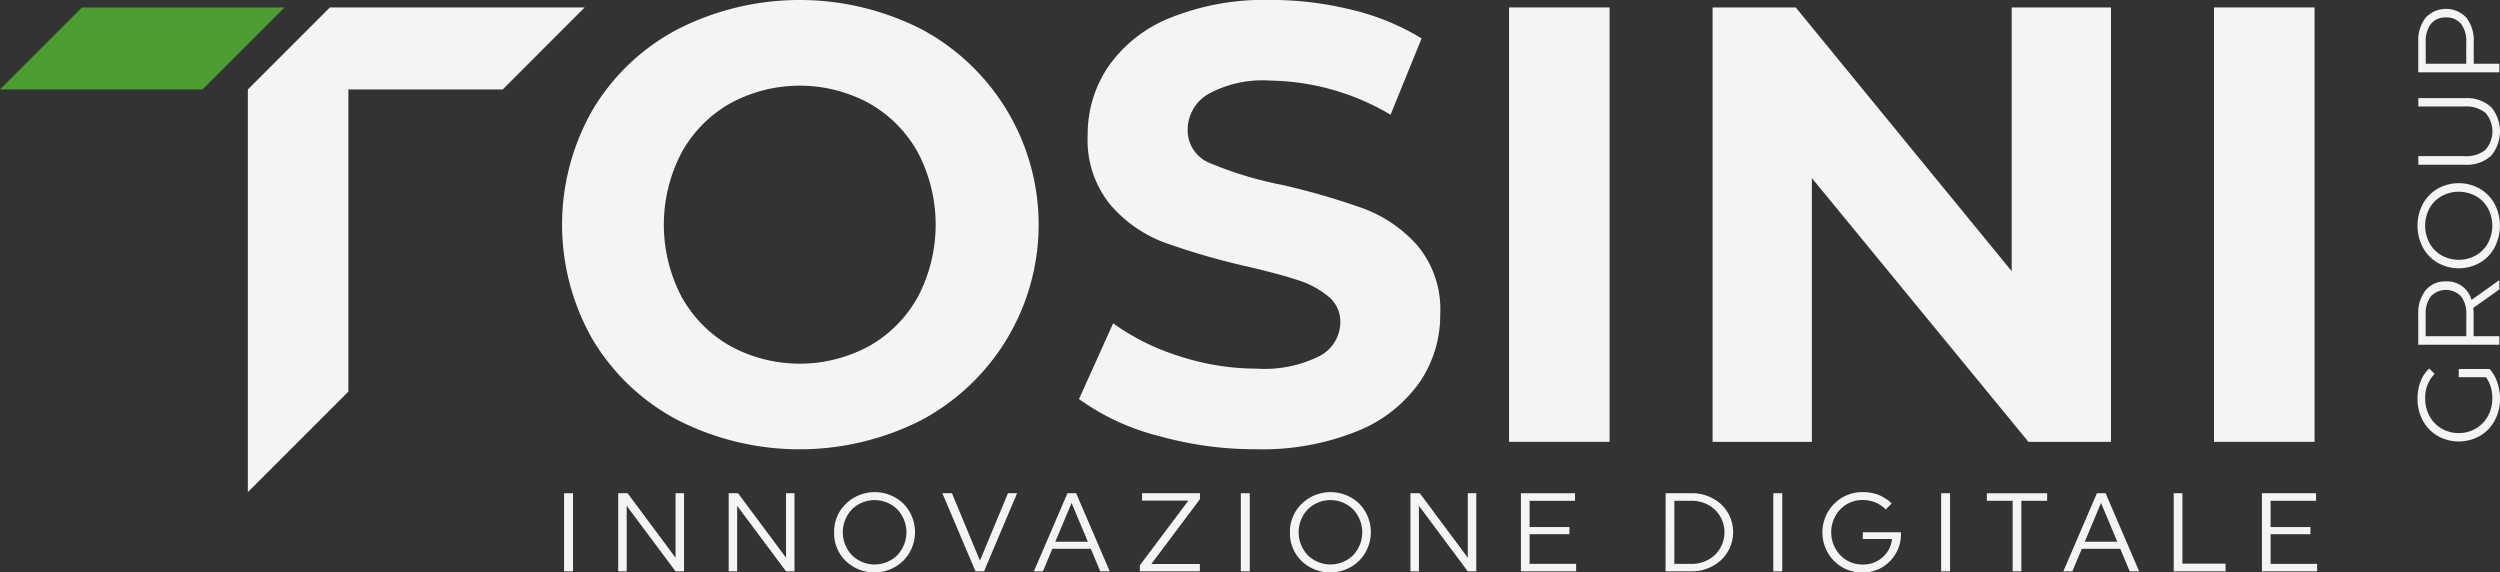
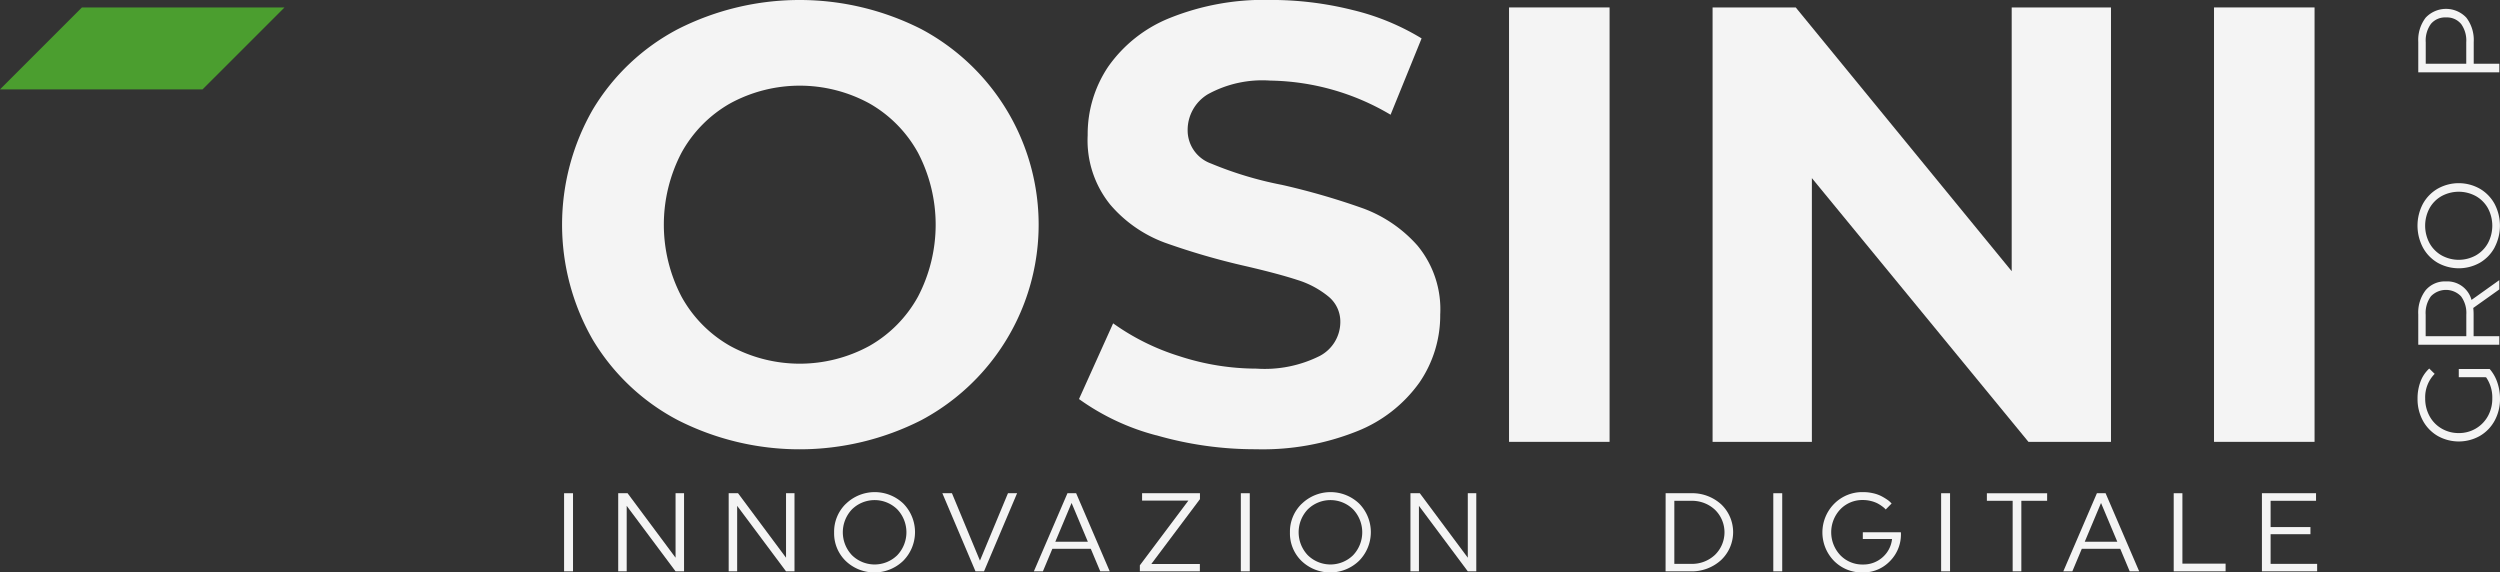
<svg xmlns="http://www.w3.org/2000/svg" width="219.213" height="50.196" viewBox="0 0 219.213 50.196">
  <rect x="0" y="0" width="219.213" height="50.196" fill="#333333" stroke="none" />
  <g id="Raggruppa_25" data-name="Raggruppa 25" transform="translate(-226.214 -253.048)">
    <path id="Tracciato_83" data-name="Tracciato 83" d="M606.448,311.221V310.5h2.71a3.467,3.467,0,0,1,.67,1.178,4.372,4.372,0,0,1,.234,1.431,3.931,3.931,0,0,1-.467,1.919,3.449,3.449,0,0,1-1.295,1.34,3.765,3.765,0,0,1-3.705,0,3.456,3.456,0,0,1-1.295-1.34,3.956,3.956,0,0,1-.467-1.929,4.155,4.155,0,0,1,.259-1.492,2.96,2.96,0,0,1,.766-1.147l.477.467a2.924,2.924,0,0,0-.832,2.142,3.194,3.194,0,0,0,.38,1.559,2.794,2.794,0,0,0,1.056,1.091,2.922,2.922,0,0,0,1.507.4,2.892,2.892,0,0,0,1.5-.4,2.856,2.856,0,0,0,1.056-1.086,3.128,3.128,0,0,0,.385-1.553,3.1,3.1,0,0,0-.548-1.857Z" transform="translate(-164.636 -25.097)" fill="#f4f4f4" />
    <path id="Tracciato_84" data-name="Tracciato 84" d="M610.049,297.5l-2.284,1.624a5.148,5.148,0,0,1,.031.568V301.6h2.253v.751h-7.106V299.7a3.211,3.211,0,0,1,.649-2.132,2.213,2.213,0,0,1,1.787-.772,2.2,2.2,0,0,1,2.233,1.624l2.436-1.736Zm-3.36.6a1.833,1.833,0,0,0-2.635,0,2.473,2.473,0,0,0-.462,1.614V301.6h3.564v-1.888a2.455,2.455,0,0,0-.467-1.614" transform="translate(-164.683 -19.073)" fill="#f4f4f4" />
    <path id="Tracciato_85" data-name="Tracciato 85" d="M609.59,287.224a3.444,3.444,0,0,1-1.294,1.34,3.781,3.781,0,0,1-3.7,0,3.441,3.441,0,0,1-1.294-1.34,4.115,4.115,0,0,1-.006-3.817,3.462,3.462,0,0,1,1.295-1.335,3.765,3.765,0,0,1,3.705,0,3.451,3.451,0,0,1,1.295,1.335,4.113,4.113,0,0,1-.005,3.817m-.579-3.436a2.759,2.759,0,0,0-1.056-1.067,3.142,3.142,0,0,0-3.014,0,2.755,2.755,0,0,0-1.057,1.067,3.247,3.247,0,0,0,0,3.05,2.776,2.776,0,0,0,1.057,1.076,3.1,3.1,0,0,0,3.014,0,2.78,2.78,0,0,0,1.056-1.076,3.247,3.247,0,0,0,0-3.05" transform="translate(-164.636 -12.475)" fill="#f4f4f4" />
-     <path id="Tracciato_86" data-name="Tracciato 86" d="M609.318,273.4a3.17,3.17,0,0,1-2.3.772h-4.07v-.751h4.041a2.658,2.658,0,0,0,1.847-.558,2.457,2.457,0,0,0,0-3.238,2.658,2.658,0,0,0-1.847-.559h-4.041v-.731h4.07a3.185,3.185,0,0,1,2.3.766,3.313,3.313,0,0,1,0,4.3" transform="translate(-164.683 -6.68)" fill="#f4f4f4" />
    <path id="Tracciato_87" data-name="Tracciato 87" d="M603.592,255.2a2.449,2.449,0,0,1,3.569,0,3.226,3.226,0,0,1,.645,2.132v1.908h2.244v.751h-7.106v-2.66a3.212,3.212,0,0,1,.649-2.132m3.092.538a1.6,1.6,0,0,0-1.3-.558,1.622,1.622,0,0,0-1.325.558,2.473,2.473,0,0,0-.462,1.614v1.888h3.553v-1.888a2.473,2.473,0,0,0-.461-1.614" transform="translate(-164.683 -0.602)" fill="#f4f4f4" />
    <path id="Tracciato_88" data-name="Tracciato 88" d="M323.925,289.887a18.964,18.964,0,0,1-7.455-7.046,20.261,20.261,0,0,1,0-20.188,18.974,18.974,0,0,1,7.455-7.048,23.576,23.576,0,0,1,21.357,0,19.428,19.428,0,0,1,0,34.282,23.567,23.567,0,0,1-21.357,0m16.787-6.5a11.127,11.127,0,0,0,4.272-4.326,13.621,13.621,0,0,0,0-12.624,11.14,11.14,0,0,0-4.272-4.327,12.756,12.756,0,0,0-12.189,0,11.132,11.132,0,0,0-4.272,4.327,13.617,13.617,0,0,0,0,12.624,11.12,11.12,0,0,0,4.272,4.326,12.752,12.752,0,0,0,12.189,0" transform="translate(-38.277)" fill="#f4f4f4" />
    <path id="Tracciato_89" data-name="Tracciato 89" d="M401.08,291.22a20.478,20.478,0,0,1-6.774-3.182L397.3,281.4a20.319,20.319,0,0,0,5.823,2.884,21.865,21.865,0,0,0,6.747,1.088,10.781,10.781,0,0,0,5.551-1.115,3.368,3.368,0,0,0,1.8-2.966,2.833,2.833,0,0,0-1.061-2.257,8.056,8.056,0,0,0-2.72-1.443q-1.661-.543-4.49-1.2a61.889,61.889,0,0,1-7.128-2.068A11.573,11.573,0,0,1,397.053,271a8.961,8.961,0,0,1-1.986-6.094,10.6,10.6,0,0,1,1.8-6.012,12.073,12.073,0,0,1,5.414-4.273,22.118,22.118,0,0,1,8.843-1.577,29.329,29.329,0,0,1,7.129.871,21.047,21.047,0,0,1,6.094,2.5l-2.72,6.693a21.249,21.249,0,0,0-10.557-2.993,9.9,9.9,0,0,0-5.469,1.2,3.655,3.655,0,0,0-1.768,3.155,3.086,3.086,0,0,0,2.041,2.912,31.979,31.979,0,0,0,6.23,1.877,62.263,62.263,0,0,1,7.129,2.067,11.824,11.824,0,0,1,4.761,3.265,8.757,8.757,0,0,1,1.986,6.041,10.406,10.406,0,0,1-1.823,5.958,12.257,12.257,0,0,1-5.469,4.272,22.29,22.29,0,0,1-8.87,1.578,31.161,31.161,0,0,1-8.733-1.225" transform="translate(-73.48)" fill="#f4f4f4" />
    <rect id="Rettangolo_42" data-name="Rettangolo 42" width="8.816" height="38.091" transform="translate(358.534 253.7)" fill="#f4f4f4" />
    <path id="Tracciato_90" data-name="Tracciato 90" d="M527.943,254.207V292.3h-7.236l-18.991-23.127V292.3h-8.707V254.207H500.3l18.937,23.127V254.207Z" transform="translate(-116.627 -0.507)" fill="#f4f4f4" />
    <rect id="Rettangolo_43" data-name="Rettangolo 43" width="8.816" height="38.091" transform="translate(420.35 253.7)" fill="#f4f4f4" />
    <path id="Tracciato_91" data-name="Tracciato 91" d="M251.161,254.207l-7.187,7.186H226.214l7.186-7.186Z" transform="translate(0 -0.507)" fill="#4b9e2f" />
-     <path id="Tracciato_92" data-name="Tracciato 92" d="M294.353,254.213l-7.178,7.186H273.64v26.493l-8.816,8.817V261.4l.174-.173,2.475-2.476,4.537-4.537Z" transform="translate(-16.878 -0.509)" fill="#f4f4f4" />
    <rect id="Rettangolo_44" data-name="Rettangolo 44" width="0.783" height="6.849" transform="translate(275.676 296.297)" fill="#f4f4f4" />
    <path id="Tracciato_93" data-name="Tracciato 93" d="M327.551,336.735l-4.285-5.743v5.743h-.744v-6.849h.822l4.207,5.654v-5.654h.744v6.849Z" transform="translate(-42.1 -33.589)" fill="#f4f4f4" />
    <path id="Tracciato_94" data-name="Tracciato 94" d="M344.76,336.735l-4.285-5.743v5.743h-.744v-6.849h.822l4.207,5.654v-5.654h.743v6.849Z" transform="translate(-49.623 -33.589)" fill="#f4f4f4" />
    <path id="Tracciato_95" data-name="Tracciato 95" d="M357.19,330.74a3.628,3.628,0,0,1,5.044-.015,3.573,3.573,0,0,1-.015,5.009,3.64,3.64,0,0,1-5.044.016,3.372,3.372,0,0,1-1.017-2.5,3.41,3.41,0,0,1,1.032-2.515m.533,4.51a2.836,2.836,0,0,0,3.973,0,2.922,2.922,0,0,0,0-4.021,2.836,2.836,0,0,0-3.973,0,2.92,2.92,0,0,0,0,4.021" transform="translate(-56.804 -33.513)" fill="#f4f4f4" />
    <path id="Tracciato_96" data-name="Tracciato 96" d="M375.925,336.735l-2.905-6.849h.841l2.455,5.911,2.457-5.911h.8l-2.9,6.849Z" transform="translate(-64.175 -33.589)" fill="#f4f4f4" />
    <path id="Tracciato_97" data-name="Tracciato 97" d="M390.981,329.886l2.945,6.849h-.831l-.829-1.976h-3.371l-.829,1.976h-.792l2.945-6.849Zm-.4.853-1.427,3.4h2.854Z" transform="translate(-70.405 -33.589)" fill="#f4f4f4" />
    <path id="Tracciato_98" data-name="Tracciato 98" d="M409.048,336.735h-5.262v-.528l4.256-5.675h-4.06v-.646h5.074v.518l-4.264,5.685h4.256Z" transform="translate(-77.624 -33.589)" fill="#f4f4f4" />
    <rect id="Rettangolo_45" data-name="Rettangolo 45" width="0.783" height="6.849" transform="translate(335.017 296.297)" fill="#f4f4f4" />
    <path id="Tracciato_99" data-name="Tracciato 99" d="M428.2,330.74a3.628,3.628,0,0,1,5.044-.015,3.573,3.573,0,0,1-.015,5.009,3.639,3.639,0,0,1-5.044.016,3.372,3.372,0,0,1-1.017-2.5,3.41,3.41,0,0,1,1.032-2.515m.533,4.51a2.836,2.836,0,0,0,3.973,0,2.922,2.922,0,0,0,0-4.021,2.836,2.836,0,0,0-3.973,0,2.919,2.919,0,0,0,0,4.021" transform="translate(-87.845 -33.513)" fill="#f4f4f4" />
    <path id="Tracciato_100" data-name="Tracciato 100" d="M450.969,336.735l-4.285-5.743v5.743h-.744v-6.849h.822l4.207,5.654v-5.654h.744v6.849Z" transform="translate(-96.051 -33.589)" fill="#f4f4f4" />
-     <path id="Tracciato_101" data-name="Tracciato 101" d="M467.992,336.735h-4.843v-6.849h4.745v.665h-3.982v2.3h3.493v.626h-3.493v2.6h4.08Z" transform="translate(-103.574 -33.589)" fill="#f4f4f4" />
    <path id="Tracciato_102" data-name="Tracciato 102" d="M485.694,329.886h2.191a3.78,3.78,0,0,1,2.681.974,3.365,3.365,0,0,1-.015,4.892,3.811,3.811,0,0,1-2.7.983h-2.162Zm.763.665v5.528h1.467a2.926,2.926,0,0,0,2.1-.792,2.76,2.76,0,0,0,0-3.948,2.94,2.94,0,0,0-2.1-.787Z" transform="translate(-113.429 -33.589)" fill="#f4f4f4" />
    <rect id="Rettangolo_46" data-name="Rettangolo 46" width="0.783" height="6.849" transform="translate(381.706 296.297)" fill="#f4f4f4" />
    <path id="Tracciato_103" data-name="Tracciato 103" d="M516.994,333.234a.575.575,0,0,1,.01.128,3.321,3.321,0,0,1-.983,2.421,3.228,3.228,0,0,1-2.372.974,3.427,3.427,0,0,1-2.515-1.013,3.573,3.573,0,0,1,.015-5.009,3.458,3.458,0,0,1,2.529-1.023,3.781,3.781,0,0,1,.89.1,3.031,3.031,0,0,1,.71.249,4.988,4.988,0,0,1,.494.294,1.8,1.8,0,0,1,.314.254l.1.1-.518.527-.081-.088a2.046,2.046,0,0,0-.245-.2,3.117,3.117,0,0,0-.406-.254,2.6,2.6,0,0,0-.558-.2,2.808,2.808,0,0,0-.7-.088,2.682,2.682,0,0,0-1.987.811,2.932,2.932,0,0,0,0,4.031,2.677,2.677,0,0,0,1.986.812,2.514,2.514,0,0,0,1.7-.62,2.473,2.473,0,0,0,.846-1.619h-2.563v-.588Z" transform="translate(-124.105 -33.513)" fill="#f4f4f4" />
    <rect id="Rettangolo_47" data-name="Rettangolo 47" width="0.783" height="6.849" transform="translate(396.422 296.297)" fill="#f4f4f4" />
    <path id="Tracciato_104" data-name="Tracciato 104" d="M541.022,330.551h-2.26v6.184H538v-6.184h-2.26v-.665h5.284Z" transform="translate(-135.306 -33.589)" fill="#f4f4f4" />
    <path id="Tracciato_105" data-name="Tracciato 105" d="M551.354,329.886l2.945,6.849h-.831l-.829-1.976h-3.371l-.829,1.976h-.792l2.945-6.849Zm-.4.853-1.427,3.4h2.854Z" transform="translate(-140.511 -33.589)" fill="#f4f4f4" />
    <path id="Tracciato_106" data-name="Tracciato 106" d="M569.4,336.735h-4.55v-6.849h.763v6.174H569.4Z" transform="translate(-148.034 -33.589)" fill="#f4f4f4" />
    <path id="Tracciato_107" data-name="Tracciato 107" d="M583.431,336.735h-4.843v-6.849h4.745v.665H579.35v2.3h3.493v.626H579.35v2.6h4.08Z" transform="translate(-154.037 -33.589)" fill="#f4f4f4" />
  </g>
</svg>